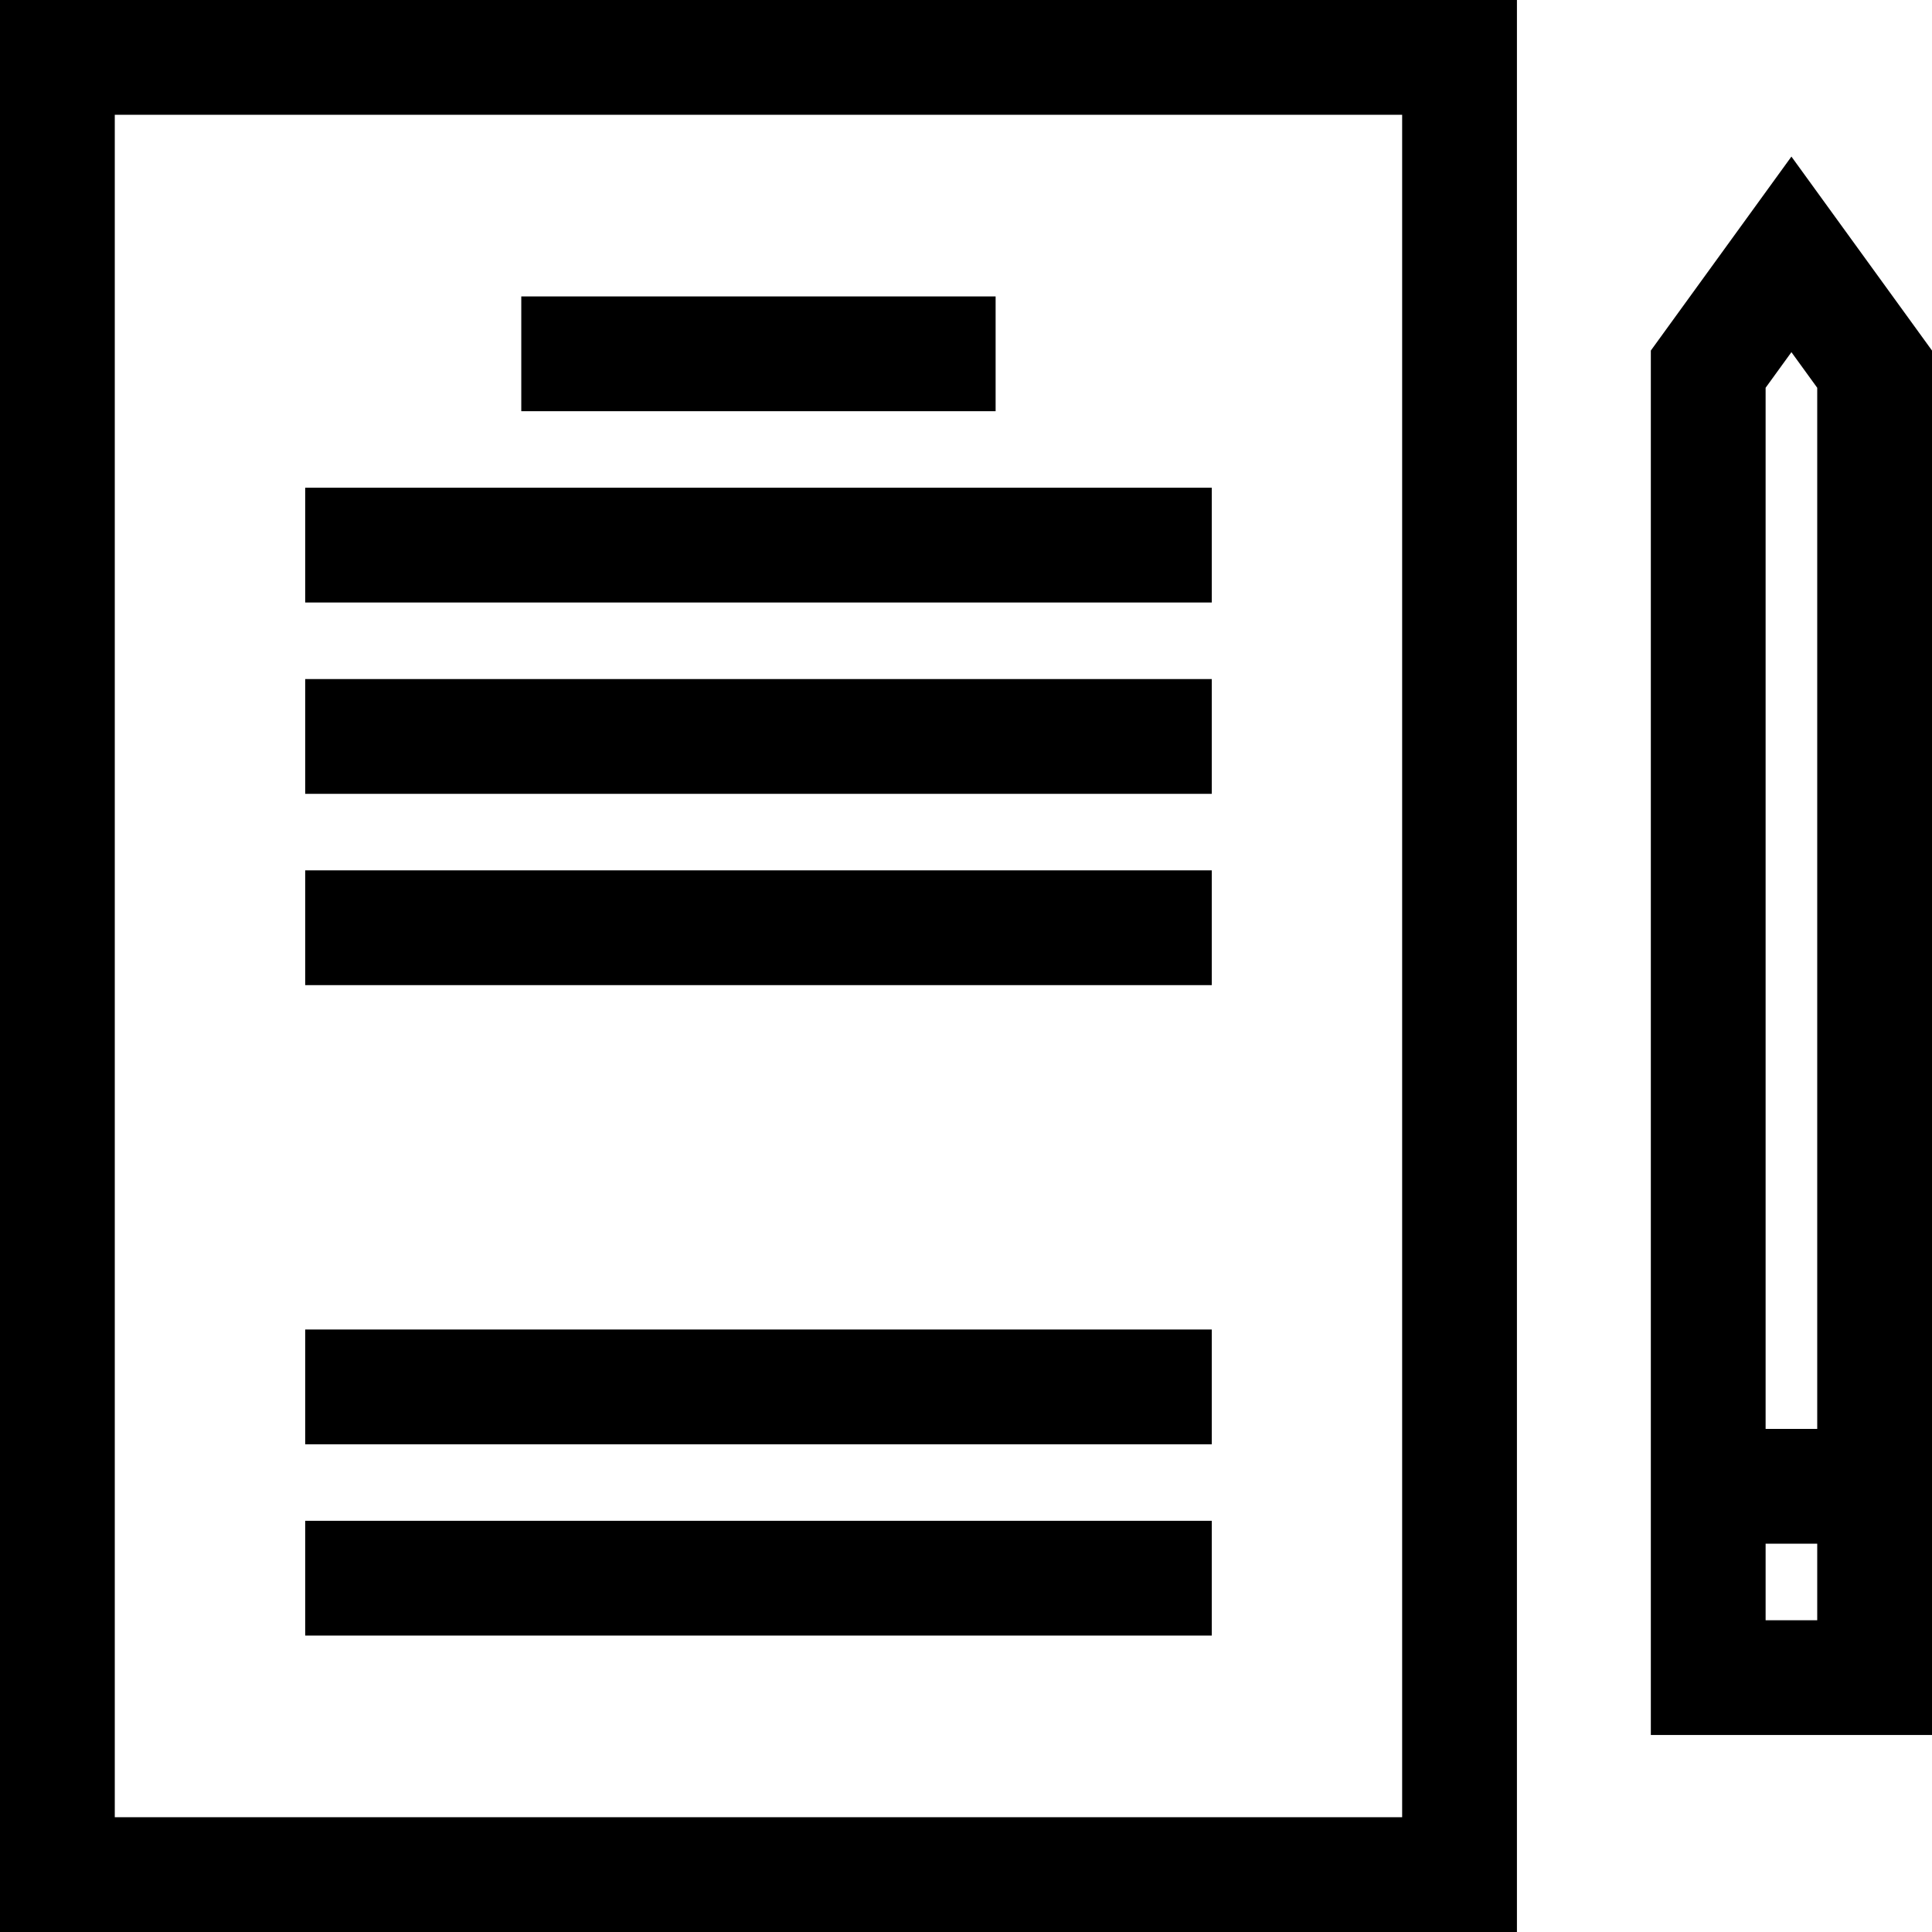
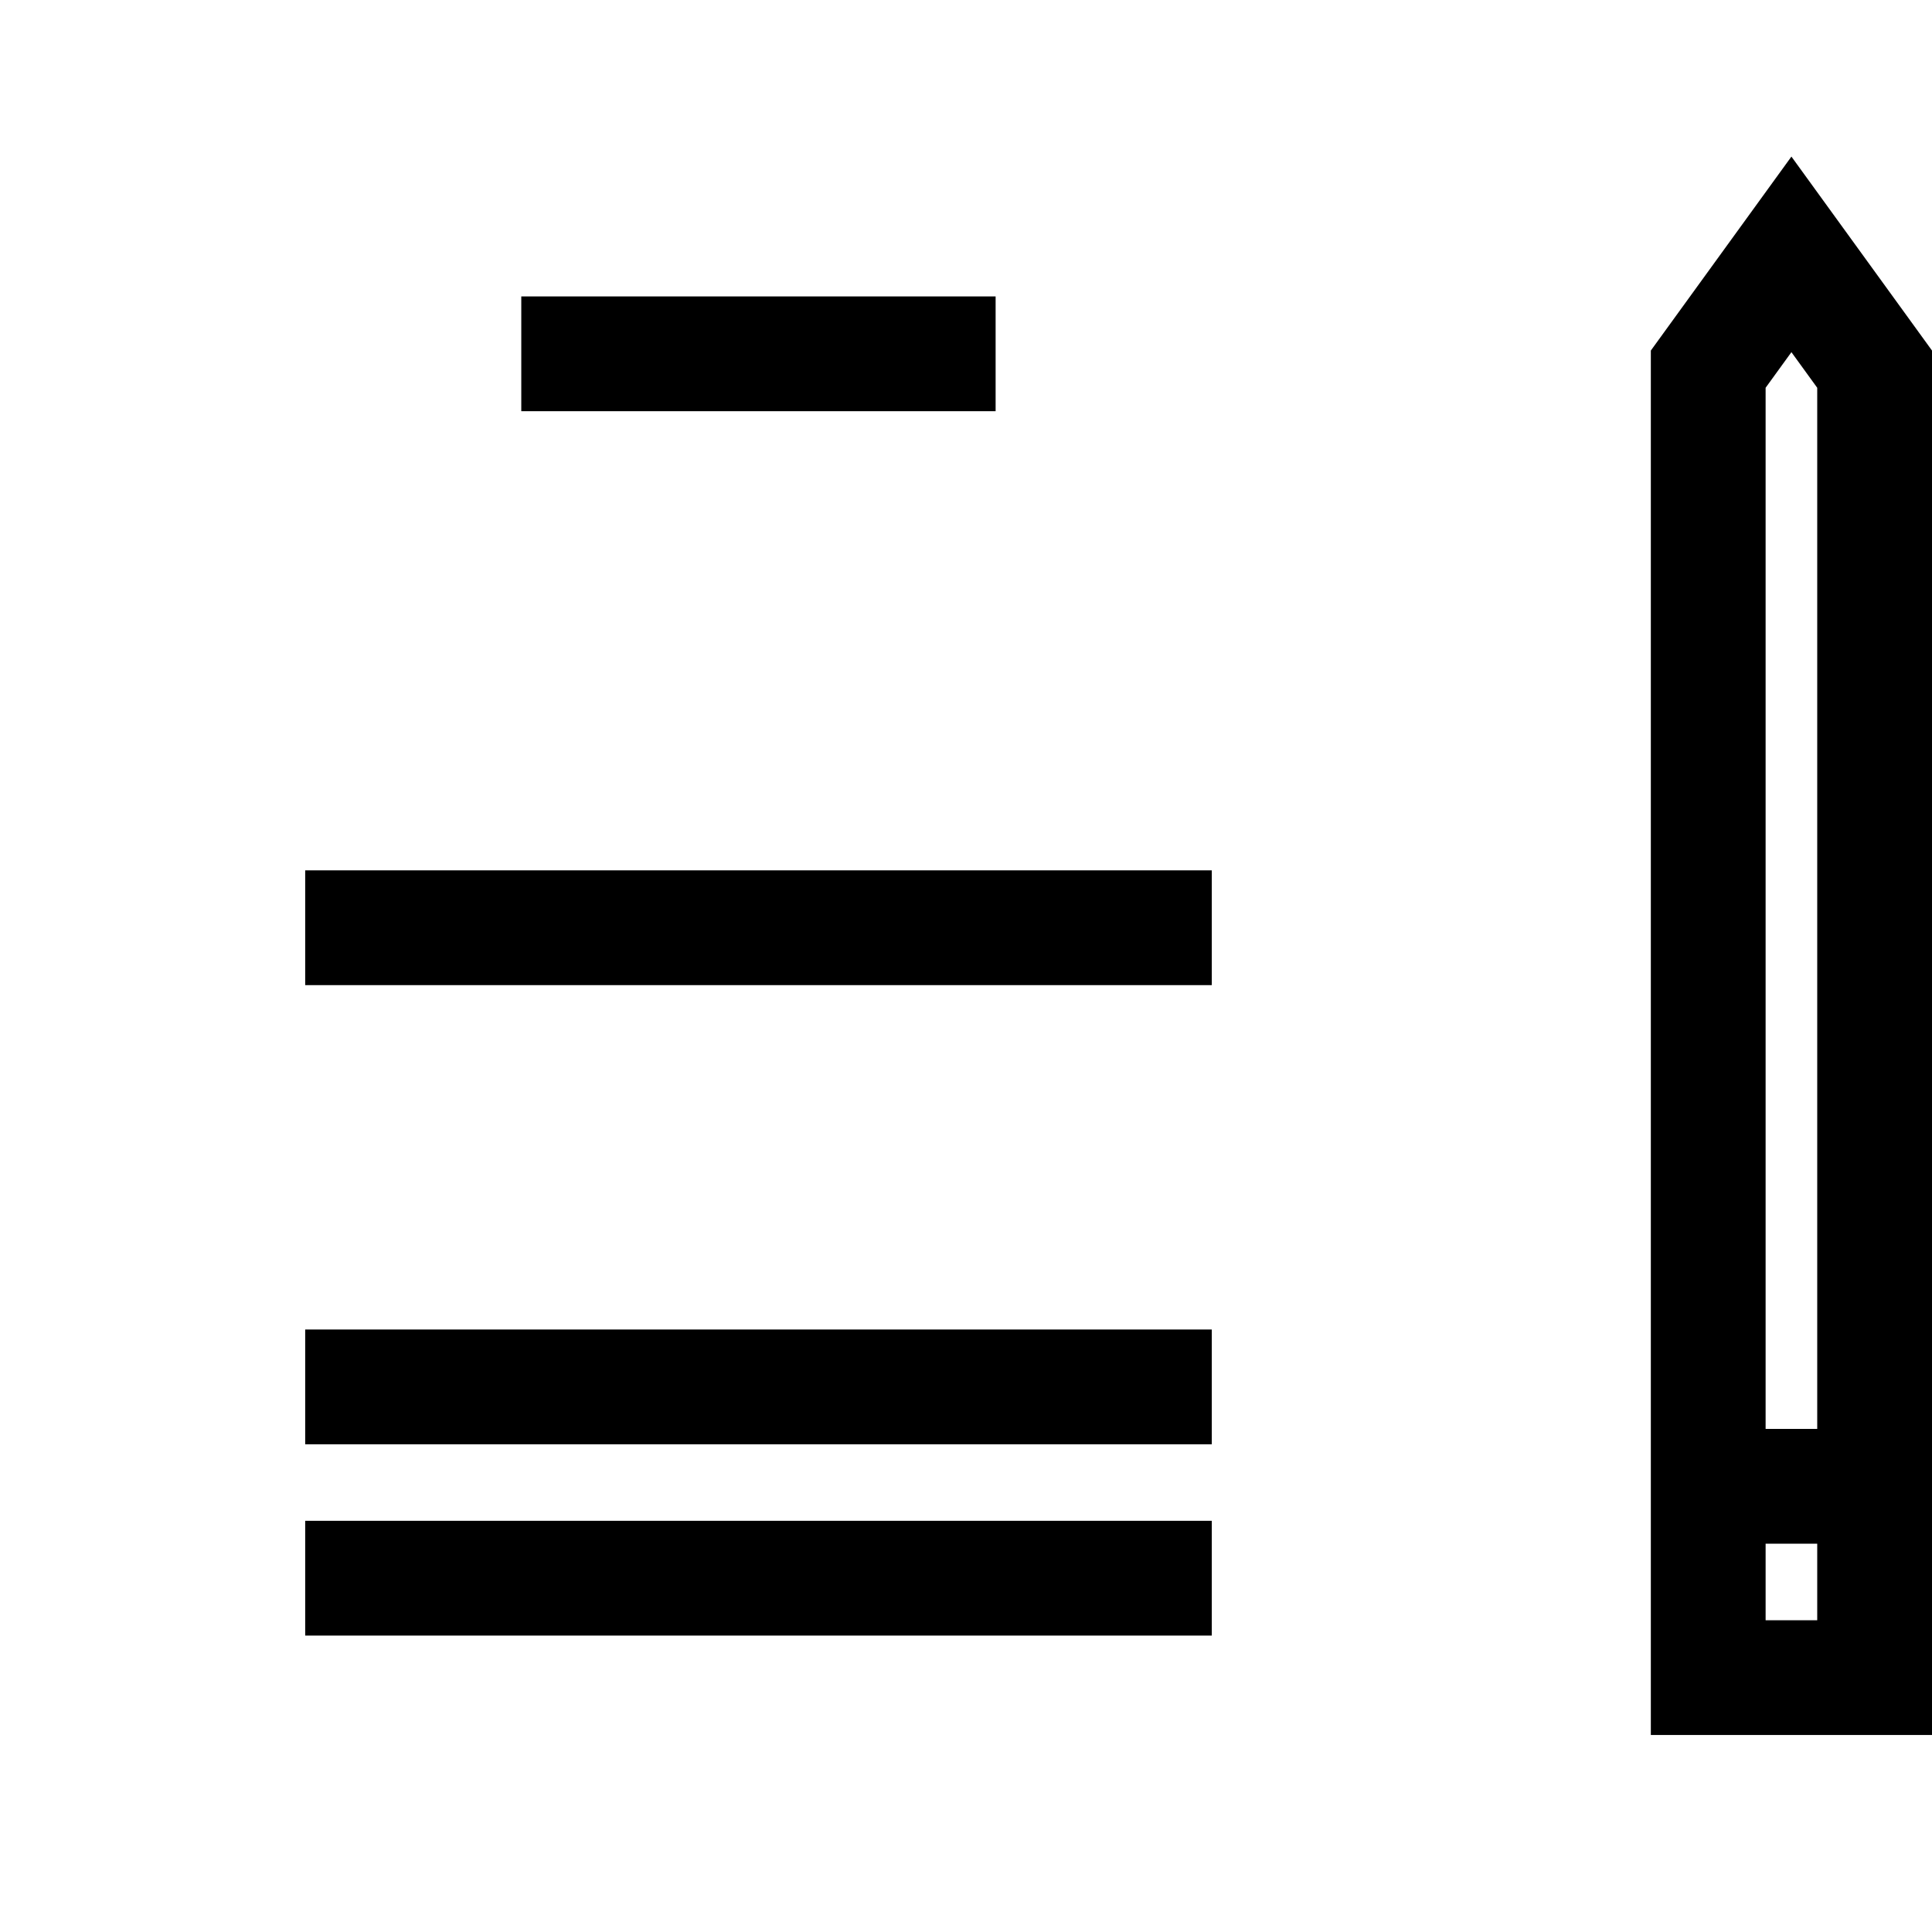
<svg xmlns="http://www.w3.org/2000/svg" fill="#000000" version="1.1" id="Layer_1" viewBox="0 0 512 512" xml:space="preserve">
  <g>
    <g>
-       <path d="M0,0v512h402.002V0H0z M371.585,481.583H30.417V30.417h341.168V481.583z" />
-     </g>
+       </g>
  </g>
  <g>
    <g>
      <path d="M474.744,41.496l-37.255,51.403v366.897H512V92.899L474.744,41.496z M467.906,102.763l6.838-9.435l6.839,9.435v275.917    h-13.677V102.763z M481.583,429.379h-13.677v-20.281h13.677V429.379z" />
    </g>
  </g>
  <g>
    <g>
      <rect x="138.145" y="78.557" width="125.704" height="30.417" />
    </g>
  </g>
  <g>
    <g>
-       <rect x="80.879" y="129.253" width="240.255" height="30.417" />
-     </g>
+       </g>
  </g>
  <g>
    <g>
-       <rect x="80.879" y="179.958" width="240.255" height="30.417" />
-     </g>
+       </g>
  </g>
  <g>
    <g>
      <rect x="80.879" y="230.653" width="240.255" height="30.417" />
    </g>
  </g>
  <g>
    <g>
      <rect x="80.879" y="352.332" width="240.255" height="30.417" />
    </g>
  </g>
  <g>
    <g>
      <rect x="80.879" y="403.027" width="240.255" height="30.417" />
    </g>
  </g>
</svg>